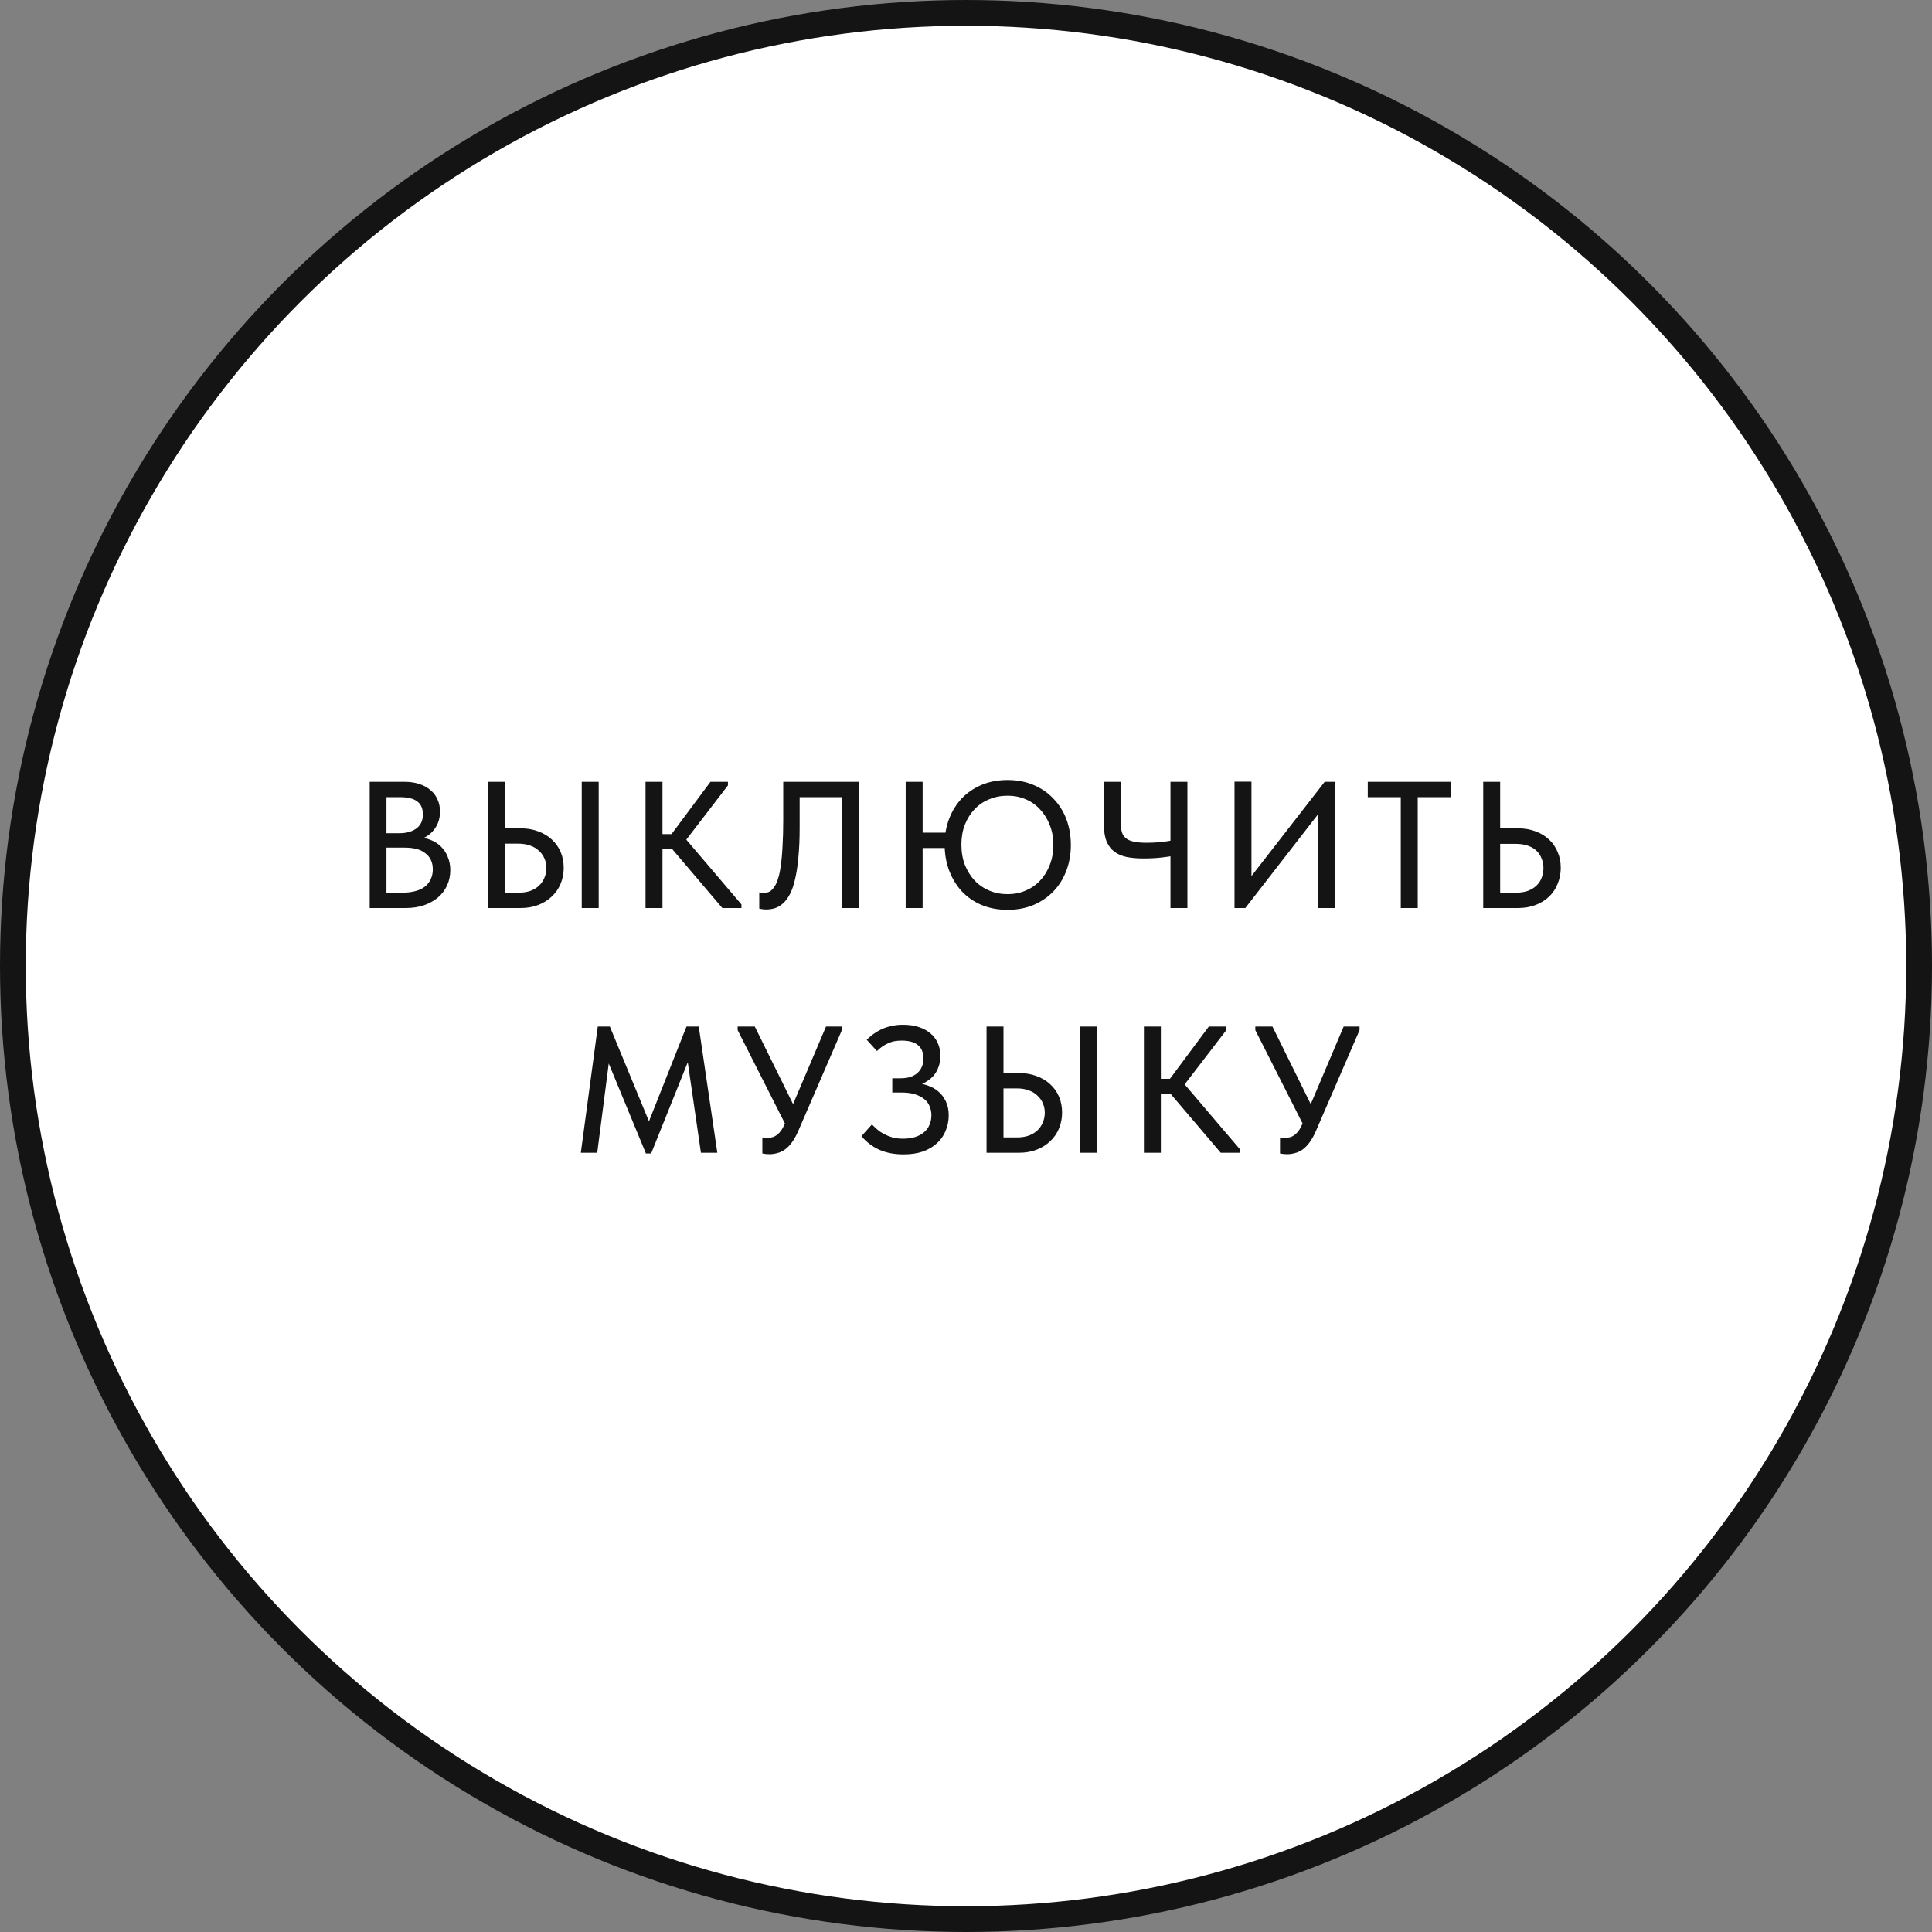
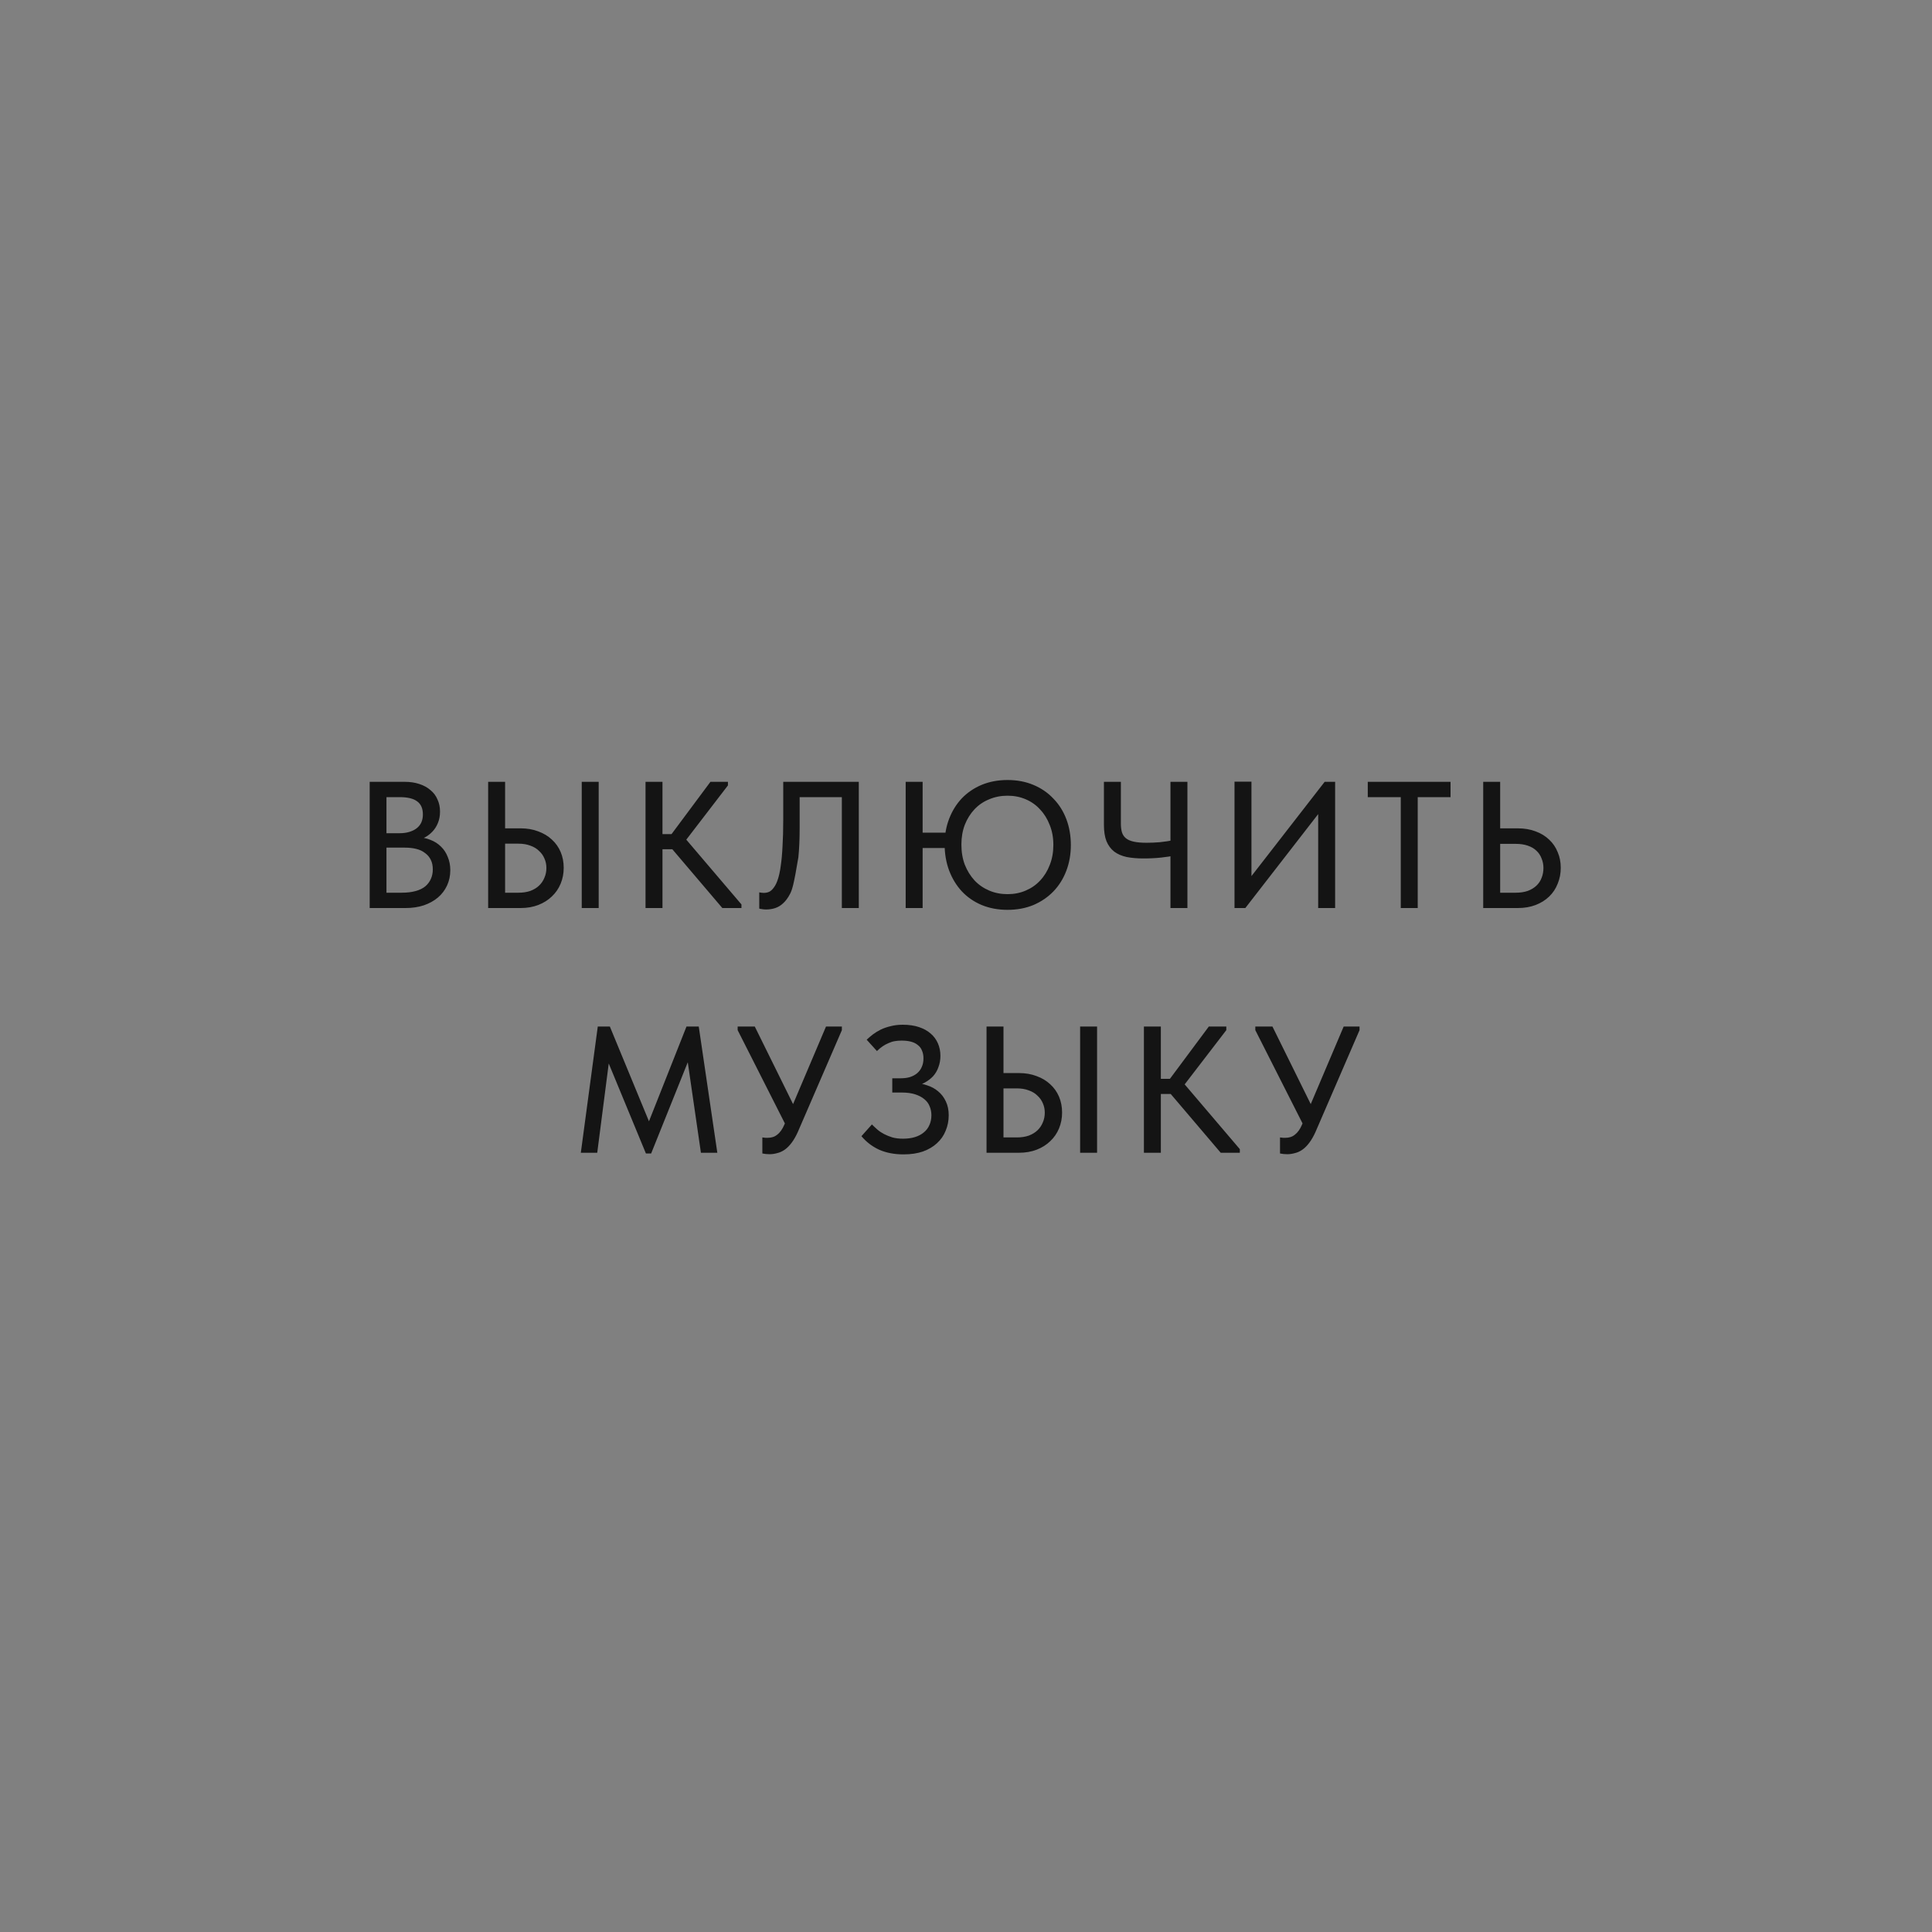
<svg xmlns="http://www.w3.org/2000/svg" width="300" height="300" viewBox="0 0 300 300" fill="none">
  <rect x="0" y="0" width="300" height="300" fill="#808080" stroke="none" />
-   <circle cx="150" cy="150" r="148" fill="white" stroke="#141414" stroke-width="4" />
-   <path d="M57.406 141V121.4H62.81C63.669 121.4 64.434 121.512 65.106 121.736C65.797 121.96 66.376 122.277 66.842 122.688C67.328 123.08 67.692 123.565 67.934 124.144C68.196 124.704 68.326 125.329 68.326 126.02C68.326 126.692 68.214 127.289 67.99 127.812C67.785 128.316 67.505 128.755 67.15 129.128C66.814 129.483 66.441 129.772 66.03 129.996C65.638 130.201 65.246 130.351 64.854 130.444L64.77 129.996C65.517 130.015 66.208 130.155 66.842 130.416C67.477 130.659 68.018 131.004 68.466 131.452C68.933 131.9 69.288 132.441 69.53 133.076C69.792 133.692 69.922 134.373 69.922 135.12C69.922 135.979 69.754 136.772 69.418 137.5C69.082 138.228 68.606 138.853 67.99 139.376C67.393 139.88 66.665 140.281 65.806 140.58C64.948 140.86 64.005 141 62.978 141H57.406ZM60.01 139.992L59.03 138.62H62.362C63.184 138.62 63.902 138.536 64.518 138.368C65.134 138.2 65.638 137.957 66.03 137.64C66.422 137.304 66.712 136.921 66.898 136.492C67.104 136.044 67.206 135.549 67.206 135.008C67.206 134.429 67.104 133.935 66.898 133.524C66.693 133.095 66.394 132.74 66.002 132.46C65.629 132.161 65.172 131.947 64.63 131.816C64.108 131.685 63.52 131.62 62.866 131.62H59.366V129.38H62.082C62.624 129.38 63.109 129.315 63.538 129.184C63.986 129.053 64.369 128.867 64.686 128.624C65.004 128.381 65.246 128.083 65.414 127.728C65.582 127.355 65.666 126.935 65.666 126.468C65.666 125.553 65.377 124.881 64.798 124.452C64.22 124.004 63.314 123.78 62.082 123.78H59.03L60.01 122.464V139.992ZM75.8 141V121.4H78.432V128.624H80.84C81.848 128.624 82.763 128.783 83.584 129.1C84.405 129.399 85.105 129.819 85.684 130.36C86.281 130.901 86.739 131.545 87.056 132.292C87.373 133.039 87.532 133.86 87.532 134.756C87.532 135.633 87.373 136.455 87.056 137.22C86.739 137.985 86.281 138.648 85.684 139.208C85.105 139.768 84.405 140.207 83.584 140.524C82.763 140.841 81.848 141 80.84 141H75.8ZM80.504 138.62C81.195 138.62 81.811 138.527 82.352 138.34C82.893 138.135 83.341 137.864 83.696 137.528C84.069 137.173 84.349 136.763 84.536 136.296C84.741 135.829 84.844 135.325 84.844 134.784C84.844 134.243 84.741 133.748 84.536 133.3C84.349 132.852 84.069 132.46 83.696 132.124C83.341 131.769 82.893 131.499 82.352 131.312C81.829 131.107 81.204 131.004 80.476 131.004H78.432V138.62H80.504ZM90.332 141V121.4H92.964V141H90.332ZM112.165 141L103.401 130.696L110.317 121.4H113.033V121.96L105.809 131.368V129.492L115.133 140.44V141H112.165ZM101.525 131.872V129.52H105.417V131.872H101.525ZM102.869 121.4V141H100.237V121.4H102.869ZM118.961 141.224C118.718 141.224 118.503 141.205 118.317 141.168C118.13 141.149 117.99 141.121 117.897 141.084V138.564C117.99 138.583 118.102 138.601 118.233 138.62C118.363 138.639 118.485 138.648 118.597 138.648C118.895 138.648 119.175 138.592 119.437 138.48C119.698 138.349 119.941 138.125 120.165 137.808C120.407 137.491 120.613 137.071 120.781 136.548C120.967 136.007 121.117 135.316 121.229 134.476C121.359 133.617 121.453 132.6 121.509 131.424C121.583 130.248 121.621 128.867 121.621 127.28V121.4H133.353V141H130.721V123.78H124.169V128.568C124.169 130.285 124.103 131.797 123.973 133.104C123.861 134.392 123.693 135.512 123.469 136.464C123.263 137.397 123.002 138.172 122.685 138.788C122.367 139.404 122.013 139.889 121.621 140.244C121.247 140.599 120.837 140.851 120.389 141C119.941 141.149 119.465 141.224 118.961 141.224ZM141.641 131.676V129.296H147.941V131.676H141.641ZM156.453 138.844C157.48 138.844 158.422 138.657 159.281 138.284C160.158 137.911 160.905 137.388 161.521 136.716C162.156 136.044 162.65 135.241 163.005 134.308C163.378 133.375 163.565 132.339 163.565 131.2C163.565 130.061 163.378 129.035 163.005 128.12C162.65 127.187 162.156 126.384 161.521 125.712C160.905 125.021 160.158 124.489 159.281 124.116C158.422 123.743 157.48 123.556 156.453 123.556C155.426 123.556 154.474 123.743 153.597 124.116C152.72 124.471 151.964 124.984 151.329 125.656C150.694 126.328 150.19 127.131 149.817 128.064C149.462 128.997 149.285 130.024 149.285 131.144C149.285 132.301 149.462 133.347 149.817 134.28C150.19 135.213 150.694 136.025 151.329 136.716C151.964 137.388 152.72 137.911 153.597 138.284C154.474 138.657 155.426 138.844 156.453 138.844ZM156.453 141.28C154.978 141.28 153.634 141.028 152.421 140.524C151.226 140.02 150.2 139.311 149.341 138.396C148.501 137.481 147.848 136.408 147.381 135.176C146.914 133.925 146.681 132.563 146.681 131.088C146.681 129.669 146.914 128.353 147.381 127.14C147.848 125.927 148.501 124.872 149.341 123.976C150.2 123.08 151.226 122.38 152.421 121.876C153.634 121.372 154.978 121.12 156.453 121.12C157.928 121.12 159.262 121.372 160.457 121.876C161.67 122.38 162.706 123.089 163.565 124.004C164.442 124.9 165.114 125.964 165.581 127.196C166.048 128.428 166.281 129.772 166.281 131.228C166.281 132.647 166.048 133.972 165.581 135.204C165.114 136.436 164.452 137.5 163.593 138.396C162.734 139.292 161.698 140.001 160.485 140.524C159.272 141.028 157.928 141.28 156.453 141.28ZM143.265 121.4V141H140.633V121.4H143.265ZM177.549 133.3C176.578 133.3 175.71 133.225 174.945 133.076C174.179 132.908 173.535 132.628 173.013 132.236C172.49 131.825 172.089 131.284 171.809 130.612C171.547 129.94 171.417 129.1 171.417 128.092V121.4H174.049V127.868C174.049 128.409 174.105 128.867 174.217 129.24C174.329 129.613 174.534 129.921 174.833 130.164C175.131 130.407 175.542 130.584 176.065 130.696C176.587 130.808 177.25 130.864 178.053 130.864C178.669 130.864 179.341 130.836 180.069 130.78C180.797 130.705 181.553 130.593 182.337 130.444V132.852C181.851 132.964 181.179 133.067 180.321 133.16C179.481 133.253 178.557 133.3 177.549 133.3ZM181.749 141V121.4H184.381V141H181.749ZM191.694 141V121.372H194.326V136.968L193.822 136.688L205.694 121.4H207.318V141H204.686V124.676L205.666 125.152L193.374 141H191.694ZM217.511 141V123.78H212.387V121.4H225.239V123.78H220.143V141H217.511ZM230.313 141V121.4H232.945V128.624H235.689C236.716 128.624 237.64 128.783 238.461 129.1C239.282 129.399 239.982 129.828 240.561 130.388C241.14 130.929 241.578 131.573 241.877 132.32C242.194 133.048 242.353 133.86 242.353 134.756C242.353 135.633 242.194 136.455 241.877 137.22C241.578 137.985 241.14 138.648 240.561 139.208C239.982 139.768 239.282 140.207 238.461 140.524C237.64 140.841 236.716 141 235.689 141H230.313ZM235.353 138.62C236.062 138.62 236.688 138.527 237.229 138.34C237.77 138.135 238.218 137.864 238.573 137.528C238.946 137.173 239.217 136.763 239.385 136.296C239.572 135.829 239.665 135.325 239.665 134.784C239.665 134.261 239.572 133.776 239.385 133.328C239.217 132.861 238.956 132.46 238.601 132.124C238.246 131.769 237.789 131.499 237.229 131.312C236.688 131.125 236.053 131.032 235.325 131.032H232.945V138.62H235.353ZM90.19 179L92.822 159.4H94.698L101.446 175.752L100.102 175.808L106.598 159.4H108.502L111.386 179H108.838L106.626 163.768H107.27L101.11 179.112H100.298L93.97 163.796H94.698L92.738 179H90.19ZM119.498 179.224C119.292 179.224 119.106 179.215 118.938 179.196C118.77 179.177 118.583 179.149 118.378 179.112V176.62C118.564 176.639 118.723 176.657 118.854 176.676C119.003 176.676 119.134 176.676 119.246 176.676C119.507 176.676 119.759 176.639 120.002 176.564C120.244 176.489 120.468 176.368 120.674 176.2C120.898 176.032 121.103 175.817 121.29 175.556C121.476 175.295 121.644 174.987 121.794 174.632L128.262 159.4H130.726V159.96L123.894 175.752C123.595 176.424 123.268 176.993 122.914 177.46C122.578 177.908 122.223 178.263 121.85 178.524C121.476 178.785 121.084 178.963 120.674 179.056C120.282 179.168 119.89 179.224 119.498 179.224ZM122.326 175.332L114.542 159.96V159.4H117.202L123.754 172.672L122.326 175.332ZM140.288 179.252C138.869 179.252 137.609 179.009 136.508 178.524C135.425 178.02 134.51 177.32 133.764 176.424L135.388 174.604C135.649 174.865 135.929 175.127 136.228 175.388C136.526 175.649 136.872 175.883 137.264 176.088C137.656 176.293 138.094 176.471 138.58 176.62C139.065 176.751 139.606 176.816 140.204 176.816C140.913 176.816 141.538 176.732 142.08 176.564C142.621 176.396 143.078 176.153 143.452 175.836C143.844 175.519 144.133 175.136 144.32 174.688C144.525 174.24 144.628 173.736 144.628 173.176C144.628 172.672 144.534 172.205 144.348 171.776C144.18 171.347 143.909 170.983 143.536 170.684C143.162 170.367 142.686 170.115 142.108 169.928C141.529 169.741 140.838 169.648 140.036 169.648H138.552V167.436H139.868C140.409 167.436 140.894 167.371 141.324 167.24C141.772 167.091 142.145 166.885 142.444 166.624C142.761 166.344 142.994 166.017 143.144 165.644C143.312 165.271 143.396 164.841 143.396 164.356C143.396 163.889 143.321 163.488 143.172 163.152C143.041 162.797 142.826 162.508 142.528 162.284C142.248 162.041 141.893 161.864 141.464 161.752C141.053 161.64 140.568 161.584 140.008 161.584C139.634 161.584 139.28 161.612 138.944 161.668C138.608 161.724 138.281 161.827 137.964 161.976C137.646 162.107 137.338 162.275 137.04 162.48C136.741 162.685 136.452 162.928 136.172 163.208L134.576 161.444C134.856 161.183 135.173 160.912 135.528 160.632C135.901 160.352 136.312 160.1 136.76 159.876C137.226 159.652 137.74 159.475 138.3 159.344C138.878 159.195 139.504 159.12 140.176 159.12C141.128 159.12 141.968 159.241 142.696 159.484C143.424 159.727 144.03 160.063 144.516 160.492C145.001 160.903 145.374 161.407 145.636 162.004C145.897 162.601 146.028 163.255 146.028 163.964C146.028 164.58 145.925 165.159 145.72 165.7C145.533 166.241 145.253 166.717 144.88 167.128C144.506 167.52 144.058 167.856 143.536 168.136C143.032 168.416 142.462 168.612 141.828 168.724L141.94 168.164C142.649 168.183 143.321 168.304 143.956 168.528C144.609 168.733 145.178 169.041 145.664 169.452C146.168 169.863 146.569 170.385 146.868 171.02C147.166 171.636 147.316 172.355 147.316 173.176C147.316 174.035 147.157 174.837 146.84 175.584C146.541 176.331 146.093 176.975 145.496 177.516C144.917 178.057 144.189 178.487 143.312 178.804C142.453 179.103 141.445 179.252 140.288 179.252ZM153.189 179V159.4H155.821V166.624H158.229C159.237 166.624 160.151 166.783 160.973 167.1C161.794 167.399 162.494 167.819 163.073 168.36C163.67 168.901 164.127 169.545 164.445 170.292C164.762 171.039 164.921 171.86 164.921 172.756C164.921 173.633 164.762 174.455 164.445 175.22C164.127 175.985 163.67 176.648 163.073 177.208C162.494 177.768 161.794 178.207 160.973 178.524C160.151 178.841 159.237 179 158.229 179H153.189ZM157.893 176.62C158.583 176.62 159.199 176.527 159.741 176.34C160.282 176.135 160.73 175.864 161.085 175.528C161.458 175.173 161.738 174.763 161.925 174.296C162.13 173.829 162.233 173.325 162.233 172.784C162.233 172.243 162.13 171.748 161.925 171.3C161.738 170.852 161.458 170.46 161.085 170.124C160.73 169.769 160.282 169.499 159.741 169.312C159.218 169.107 158.593 169.004 157.865 169.004H155.821V176.62H157.893ZM167.721 179V159.4H170.353V179H167.721ZM189.553 179L180.789 168.696L187.705 159.4H190.421V159.96L183.197 169.368V167.492L192.521 178.44V179H189.553ZM178.913 169.872V167.52H182.805V169.872H178.913ZM180.257 159.4V179H177.625V159.4H180.257ZM199.881 179.224C199.675 179.224 199.489 179.215 199.321 179.196C199.153 179.177 198.966 179.149 198.761 179.112V176.62C198.947 176.639 199.106 176.657 199.237 176.676C199.386 176.676 199.517 176.676 199.629 176.676C199.89 176.676 200.142 176.639 200.385 176.564C200.627 176.489 200.851 176.368 201.057 176.2C201.281 176.032 201.486 175.817 201.673 175.556C201.859 175.295 202.027 174.987 202.177 174.632L208.645 159.4H211.109V159.96L204.277 175.752C203.978 176.424 203.651 176.993 203.297 177.46C202.961 177.908 202.606 178.263 202.233 178.524C201.859 178.785 201.467 178.963 201.057 179.056C200.665 179.168 200.273 179.224 199.881 179.224ZM202.709 175.332L194.925 159.96V159.4H197.585L204.137 172.672L202.709 175.332Z" fill="#141414" />
+   <path d="M57.406 141V121.4H62.81C63.669 121.4 64.434 121.512 65.106 121.736C65.797 121.96 66.376 122.277 66.842 122.688C67.328 123.08 67.692 123.565 67.934 124.144C68.196 124.704 68.326 125.329 68.326 126.02C68.326 126.692 68.214 127.289 67.99 127.812C67.785 128.316 67.505 128.755 67.15 129.128C66.814 129.483 66.441 129.772 66.03 129.996C65.638 130.201 65.246 130.351 64.854 130.444L64.77 129.996C65.517 130.015 66.208 130.155 66.842 130.416C67.477 130.659 68.018 131.004 68.466 131.452C68.933 131.9 69.288 132.441 69.53 133.076C69.792 133.692 69.922 134.373 69.922 135.12C69.922 135.979 69.754 136.772 69.418 137.5C69.082 138.228 68.606 138.853 67.99 139.376C67.393 139.88 66.665 140.281 65.806 140.58C64.948 140.86 64.005 141 62.978 141H57.406ZM60.01 139.992L59.03 138.62H62.362C63.184 138.62 63.902 138.536 64.518 138.368C65.134 138.2 65.638 137.957 66.03 137.64C66.422 137.304 66.712 136.921 66.898 136.492C67.104 136.044 67.206 135.549 67.206 135.008C67.206 134.429 67.104 133.935 66.898 133.524C66.693 133.095 66.394 132.74 66.002 132.46C65.629 132.161 65.172 131.947 64.63 131.816C64.108 131.685 63.52 131.62 62.866 131.62H59.366V129.38H62.082C62.624 129.38 63.109 129.315 63.538 129.184C63.986 129.053 64.369 128.867 64.686 128.624C65.004 128.381 65.246 128.083 65.414 127.728C65.582 127.355 65.666 126.935 65.666 126.468C65.666 125.553 65.377 124.881 64.798 124.452C64.22 124.004 63.314 123.78 62.082 123.78H59.03L60.01 122.464V139.992ZM75.8 141V121.4H78.432V128.624H80.84C81.848 128.624 82.763 128.783 83.584 129.1C84.405 129.399 85.105 129.819 85.684 130.36C86.281 130.901 86.739 131.545 87.056 132.292C87.373 133.039 87.532 133.86 87.532 134.756C87.532 135.633 87.373 136.455 87.056 137.22C86.739 137.985 86.281 138.648 85.684 139.208C85.105 139.768 84.405 140.207 83.584 140.524C82.763 140.841 81.848 141 80.84 141H75.8ZM80.504 138.62C81.195 138.62 81.811 138.527 82.352 138.34C82.893 138.135 83.341 137.864 83.696 137.528C84.069 137.173 84.349 136.763 84.536 136.296C84.741 135.829 84.844 135.325 84.844 134.784C84.844 134.243 84.741 133.748 84.536 133.3C84.349 132.852 84.069 132.46 83.696 132.124C83.341 131.769 82.893 131.499 82.352 131.312C81.829 131.107 81.204 131.004 80.476 131.004H78.432V138.62H80.504ZM90.332 141V121.4H92.964V141H90.332ZM112.165 141L103.401 130.696L110.317 121.4H113.033V121.96L105.809 131.368V129.492L115.133 140.44V141H112.165ZM101.525 131.872V129.52H105.417V131.872H101.525ZM102.869 121.4V141H100.237V121.4H102.869ZM118.961 141.224C118.718 141.224 118.503 141.205 118.317 141.168C118.13 141.149 117.99 141.121 117.897 141.084V138.564C117.99 138.583 118.102 138.601 118.233 138.62C118.363 138.639 118.485 138.648 118.597 138.648C118.895 138.648 119.175 138.592 119.437 138.48C119.698 138.349 119.941 138.125 120.165 137.808C120.407 137.491 120.613 137.071 120.781 136.548C120.967 136.007 121.117 135.316 121.229 134.476C121.359 133.617 121.453 132.6 121.509 131.424C121.583 130.248 121.621 128.867 121.621 127.28V121.4H133.353V141H130.721V123.78H124.169V128.568C124.169 130.285 124.103 131.797 123.973 133.104C123.263 137.397 123.002 138.172 122.685 138.788C122.367 139.404 122.013 139.889 121.621 140.244C121.247 140.599 120.837 140.851 120.389 141C119.941 141.149 119.465 141.224 118.961 141.224ZM141.641 131.676V129.296H147.941V131.676H141.641ZM156.453 138.844C157.48 138.844 158.422 138.657 159.281 138.284C160.158 137.911 160.905 137.388 161.521 136.716C162.156 136.044 162.65 135.241 163.005 134.308C163.378 133.375 163.565 132.339 163.565 131.2C163.565 130.061 163.378 129.035 163.005 128.12C162.65 127.187 162.156 126.384 161.521 125.712C160.905 125.021 160.158 124.489 159.281 124.116C158.422 123.743 157.48 123.556 156.453 123.556C155.426 123.556 154.474 123.743 153.597 124.116C152.72 124.471 151.964 124.984 151.329 125.656C150.694 126.328 150.19 127.131 149.817 128.064C149.462 128.997 149.285 130.024 149.285 131.144C149.285 132.301 149.462 133.347 149.817 134.28C150.19 135.213 150.694 136.025 151.329 136.716C151.964 137.388 152.72 137.911 153.597 138.284C154.474 138.657 155.426 138.844 156.453 138.844ZM156.453 141.28C154.978 141.28 153.634 141.028 152.421 140.524C151.226 140.02 150.2 139.311 149.341 138.396C148.501 137.481 147.848 136.408 147.381 135.176C146.914 133.925 146.681 132.563 146.681 131.088C146.681 129.669 146.914 128.353 147.381 127.14C147.848 125.927 148.501 124.872 149.341 123.976C150.2 123.08 151.226 122.38 152.421 121.876C153.634 121.372 154.978 121.12 156.453 121.12C157.928 121.12 159.262 121.372 160.457 121.876C161.67 122.38 162.706 123.089 163.565 124.004C164.442 124.9 165.114 125.964 165.581 127.196C166.048 128.428 166.281 129.772 166.281 131.228C166.281 132.647 166.048 133.972 165.581 135.204C165.114 136.436 164.452 137.5 163.593 138.396C162.734 139.292 161.698 140.001 160.485 140.524C159.272 141.028 157.928 141.28 156.453 141.28ZM143.265 121.4V141H140.633V121.4H143.265ZM177.549 133.3C176.578 133.3 175.71 133.225 174.945 133.076C174.179 132.908 173.535 132.628 173.013 132.236C172.49 131.825 172.089 131.284 171.809 130.612C171.547 129.94 171.417 129.1 171.417 128.092V121.4H174.049V127.868C174.049 128.409 174.105 128.867 174.217 129.24C174.329 129.613 174.534 129.921 174.833 130.164C175.131 130.407 175.542 130.584 176.065 130.696C176.587 130.808 177.25 130.864 178.053 130.864C178.669 130.864 179.341 130.836 180.069 130.78C180.797 130.705 181.553 130.593 182.337 130.444V132.852C181.851 132.964 181.179 133.067 180.321 133.16C179.481 133.253 178.557 133.3 177.549 133.3ZM181.749 141V121.4H184.381V141H181.749ZM191.694 141V121.372H194.326V136.968L193.822 136.688L205.694 121.4H207.318V141H204.686V124.676L205.666 125.152L193.374 141H191.694ZM217.511 141V123.78H212.387V121.4H225.239V123.78H220.143V141H217.511ZM230.313 141V121.4H232.945V128.624H235.689C236.716 128.624 237.64 128.783 238.461 129.1C239.282 129.399 239.982 129.828 240.561 130.388C241.14 130.929 241.578 131.573 241.877 132.32C242.194 133.048 242.353 133.86 242.353 134.756C242.353 135.633 242.194 136.455 241.877 137.22C241.578 137.985 241.14 138.648 240.561 139.208C239.982 139.768 239.282 140.207 238.461 140.524C237.64 140.841 236.716 141 235.689 141H230.313ZM235.353 138.62C236.062 138.62 236.688 138.527 237.229 138.34C237.77 138.135 238.218 137.864 238.573 137.528C238.946 137.173 239.217 136.763 239.385 136.296C239.572 135.829 239.665 135.325 239.665 134.784C239.665 134.261 239.572 133.776 239.385 133.328C239.217 132.861 238.956 132.46 238.601 132.124C238.246 131.769 237.789 131.499 237.229 131.312C236.688 131.125 236.053 131.032 235.325 131.032H232.945V138.62H235.353ZM90.19 179L92.822 159.4H94.698L101.446 175.752L100.102 175.808L106.598 159.4H108.502L111.386 179H108.838L106.626 163.768H107.27L101.11 179.112H100.298L93.97 163.796H94.698L92.738 179H90.19ZM119.498 179.224C119.292 179.224 119.106 179.215 118.938 179.196C118.77 179.177 118.583 179.149 118.378 179.112V176.62C118.564 176.639 118.723 176.657 118.854 176.676C119.003 176.676 119.134 176.676 119.246 176.676C119.507 176.676 119.759 176.639 120.002 176.564C120.244 176.489 120.468 176.368 120.674 176.2C120.898 176.032 121.103 175.817 121.29 175.556C121.476 175.295 121.644 174.987 121.794 174.632L128.262 159.4H130.726V159.96L123.894 175.752C123.595 176.424 123.268 176.993 122.914 177.46C122.578 177.908 122.223 178.263 121.85 178.524C121.476 178.785 121.084 178.963 120.674 179.056C120.282 179.168 119.89 179.224 119.498 179.224ZM122.326 175.332L114.542 159.96V159.4H117.202L123.754 172.672L122.326 175.332ZM140.288 179.252C138.869 179.252 137.609 179.009 136.508 178.524C135.425 178.02 134.51 177.32 133.764 176.424L135.388 174.604C135.649 174.865 135.929 175.127 136.228 175.388C136.526 175.649 136.872 175.883 137.264 176.088C137.656 176.293 138.094 176.471 138.58 176.62C139.065 176.751 139.606 176.816 140.204 176.816C140.913 176.816 141.538 176.732 142.08 176.564C142.621 176.396 143.078 176.153 143.452 175.836C143.844 175.519 144.133 175.136 144.32 174.688C144.525 174.24 144.628 173.736 144.628 173.176C144.628 172.672 144.534 172.205 144.348 171.776C144.18 171.347 143.909 170.983 143.536 170.684C143.162 170.367 142.686 170.115 142.108 169.928C141.529 169.741 140.838 169.648 140.036 169.648H138.552V167.436H139.868C140.409 167.436 140.894 167.371 141.324 167.24C141.772 167.091 142.145 166.885 142.444 166.624C142.761 166.344 142.994 166.017 143.144 165.644C143.312 165.271 143.396 164.841 143.396 164.356C143.396 163.889 143.321 163.488 143.172 163.152C143.041 162.797 142.826 162.508 142.528 162.284C142.248 162.041 141.893 161.864 141.464 161.752C141.053 161.64 140.568 161.584 140.008 161.584C139.634 161.584 139.28 161.612 138.944 161.668C138.608 161.724 138.281 161.827 137.964 161.976C137.646 162.107 137.338 162.275 137.04 162.48C136.741 162.685 136.452 162.928 136.172 163.208L134.576 161.444C134.856 161.183 135.173 160.912 135.528 160.632C135.901 160.352 136.312 160.1 136.76 159.876C137.226 159.652 137.74 159.475 138.3 159.344C138.878 159.195 139.504 159.12 140.176 159.12C141.128 159.12 141.968 159.241 142.696 159.484C143.424 159.727 144.03 160.063 144.516 160.492C145.001 160.903 145.374 161.407 145.636 162.004C145.897 162.601 146.028 163.255 146.028 163.964C146.028 164.58 145.925 165.159 145.72 165.7C145.533 166.241 145.253 166.717 144.88 167.128C144.506 167.52 144.058 167.856 143.536 168.136C143.032 168.416 142.462 168.612 141.828 168.724L141.94 168.164C142.649 168.183 143.321 168.304 143.956 168.528C144.609 168.733 145.178 169.041 145.664 169.452C146.168 169.863 146.569 170.385 146.868 171.02C147.166 171.636 147.316 172.355 147.316 173.176C147.316 174.035 147.157 174.837 146.84 175.584C146.541 176.331 146.093 176.975 145.496 177.516C144.917 178.057 144.189 178.487 143.312 178.804C142.453 179.103 141.445 179.252 140.288 179.252ZM153.189 179V159.4H155.821V166.624H158.229C159.237 166.624 160.151 166.783 160.973 167.1C161.794 167.399 162.494 167.819 163.073 168.36C163.67 168.901 164.127 169.545 164.445 170.292C164.762 171.039 164.921 171.86 164.921 172.756C164.921 173.633 164.762 174.455 164.445 175.22C164.127 175.985 163.67 176.648 163.073 177.208C162.494 177.768 161.794 178.207 160.973 178.524C160.151 178.841 159.237 179 158.229 179H153.189ZM157.893 176.62C158.583 176.62 159.199 176.527 159.741 176.34C160.282 176.135 160.73 175.864 161.085 175.528C161.458 175.173 161.738 174.763 161.925 174.296C162.13 173.829 162.233 173.325 162.233 172.784C162.233 172.243 162.13 171.748 161.925 171.3C161.738 170.852 161.458 170.46 161.085 170.124C160.73 169.769 160.282 169.499 159.741 169.312C159.218 169.107 158.593 169.004 157.865 169.004H155.821V176.62H157.893ZM167.721 179V159.4H170.353V179H167.721ZM189.553 179L180.789 168.696L187.705 159.4H190.421V159.96L183.197 169.368V167.492L192.521 178.44V179H189.553ZM178.913 169.872V167.52H182.805V169.872H178.913ZM180.257 159.4V179H177.625V159.4H180.257ZM199.881 179.224C199.675 179.224 199.489 179.215 199.321 179.196C199.153 179.177 198.966 179.149 198.761 179.112V176.62C198.947 176.639 199.106 176.657 199.237 176.676C199.386 176.676 199.517 176.676 199.629 176.676C199.89 176.676 200.142 176.639 200.385 176.564C200.627 176.489 200.851 176.368 201.057 176.2C201.281 176.032 201.486 175.817 201.673 175.556C201.859 175.295 202.027 174.987 202.177 174.632L208.645 159.4H211.109V159.96L204.277 175.752C203.978 176.424 203.651 176.993 203.297 177.46C202.961 177.908 202.606 178.263 202.233 178.524C201.859 178.785 201.467 178.963 201.057 179.056C200.665 179.168 200.273 179.224 199.881 179.224ZM202.709 175.332L194.925 159.96V159.4H197.585L204.137 172.672L202.709 175.332Z" fill="#141414" />
</svg>